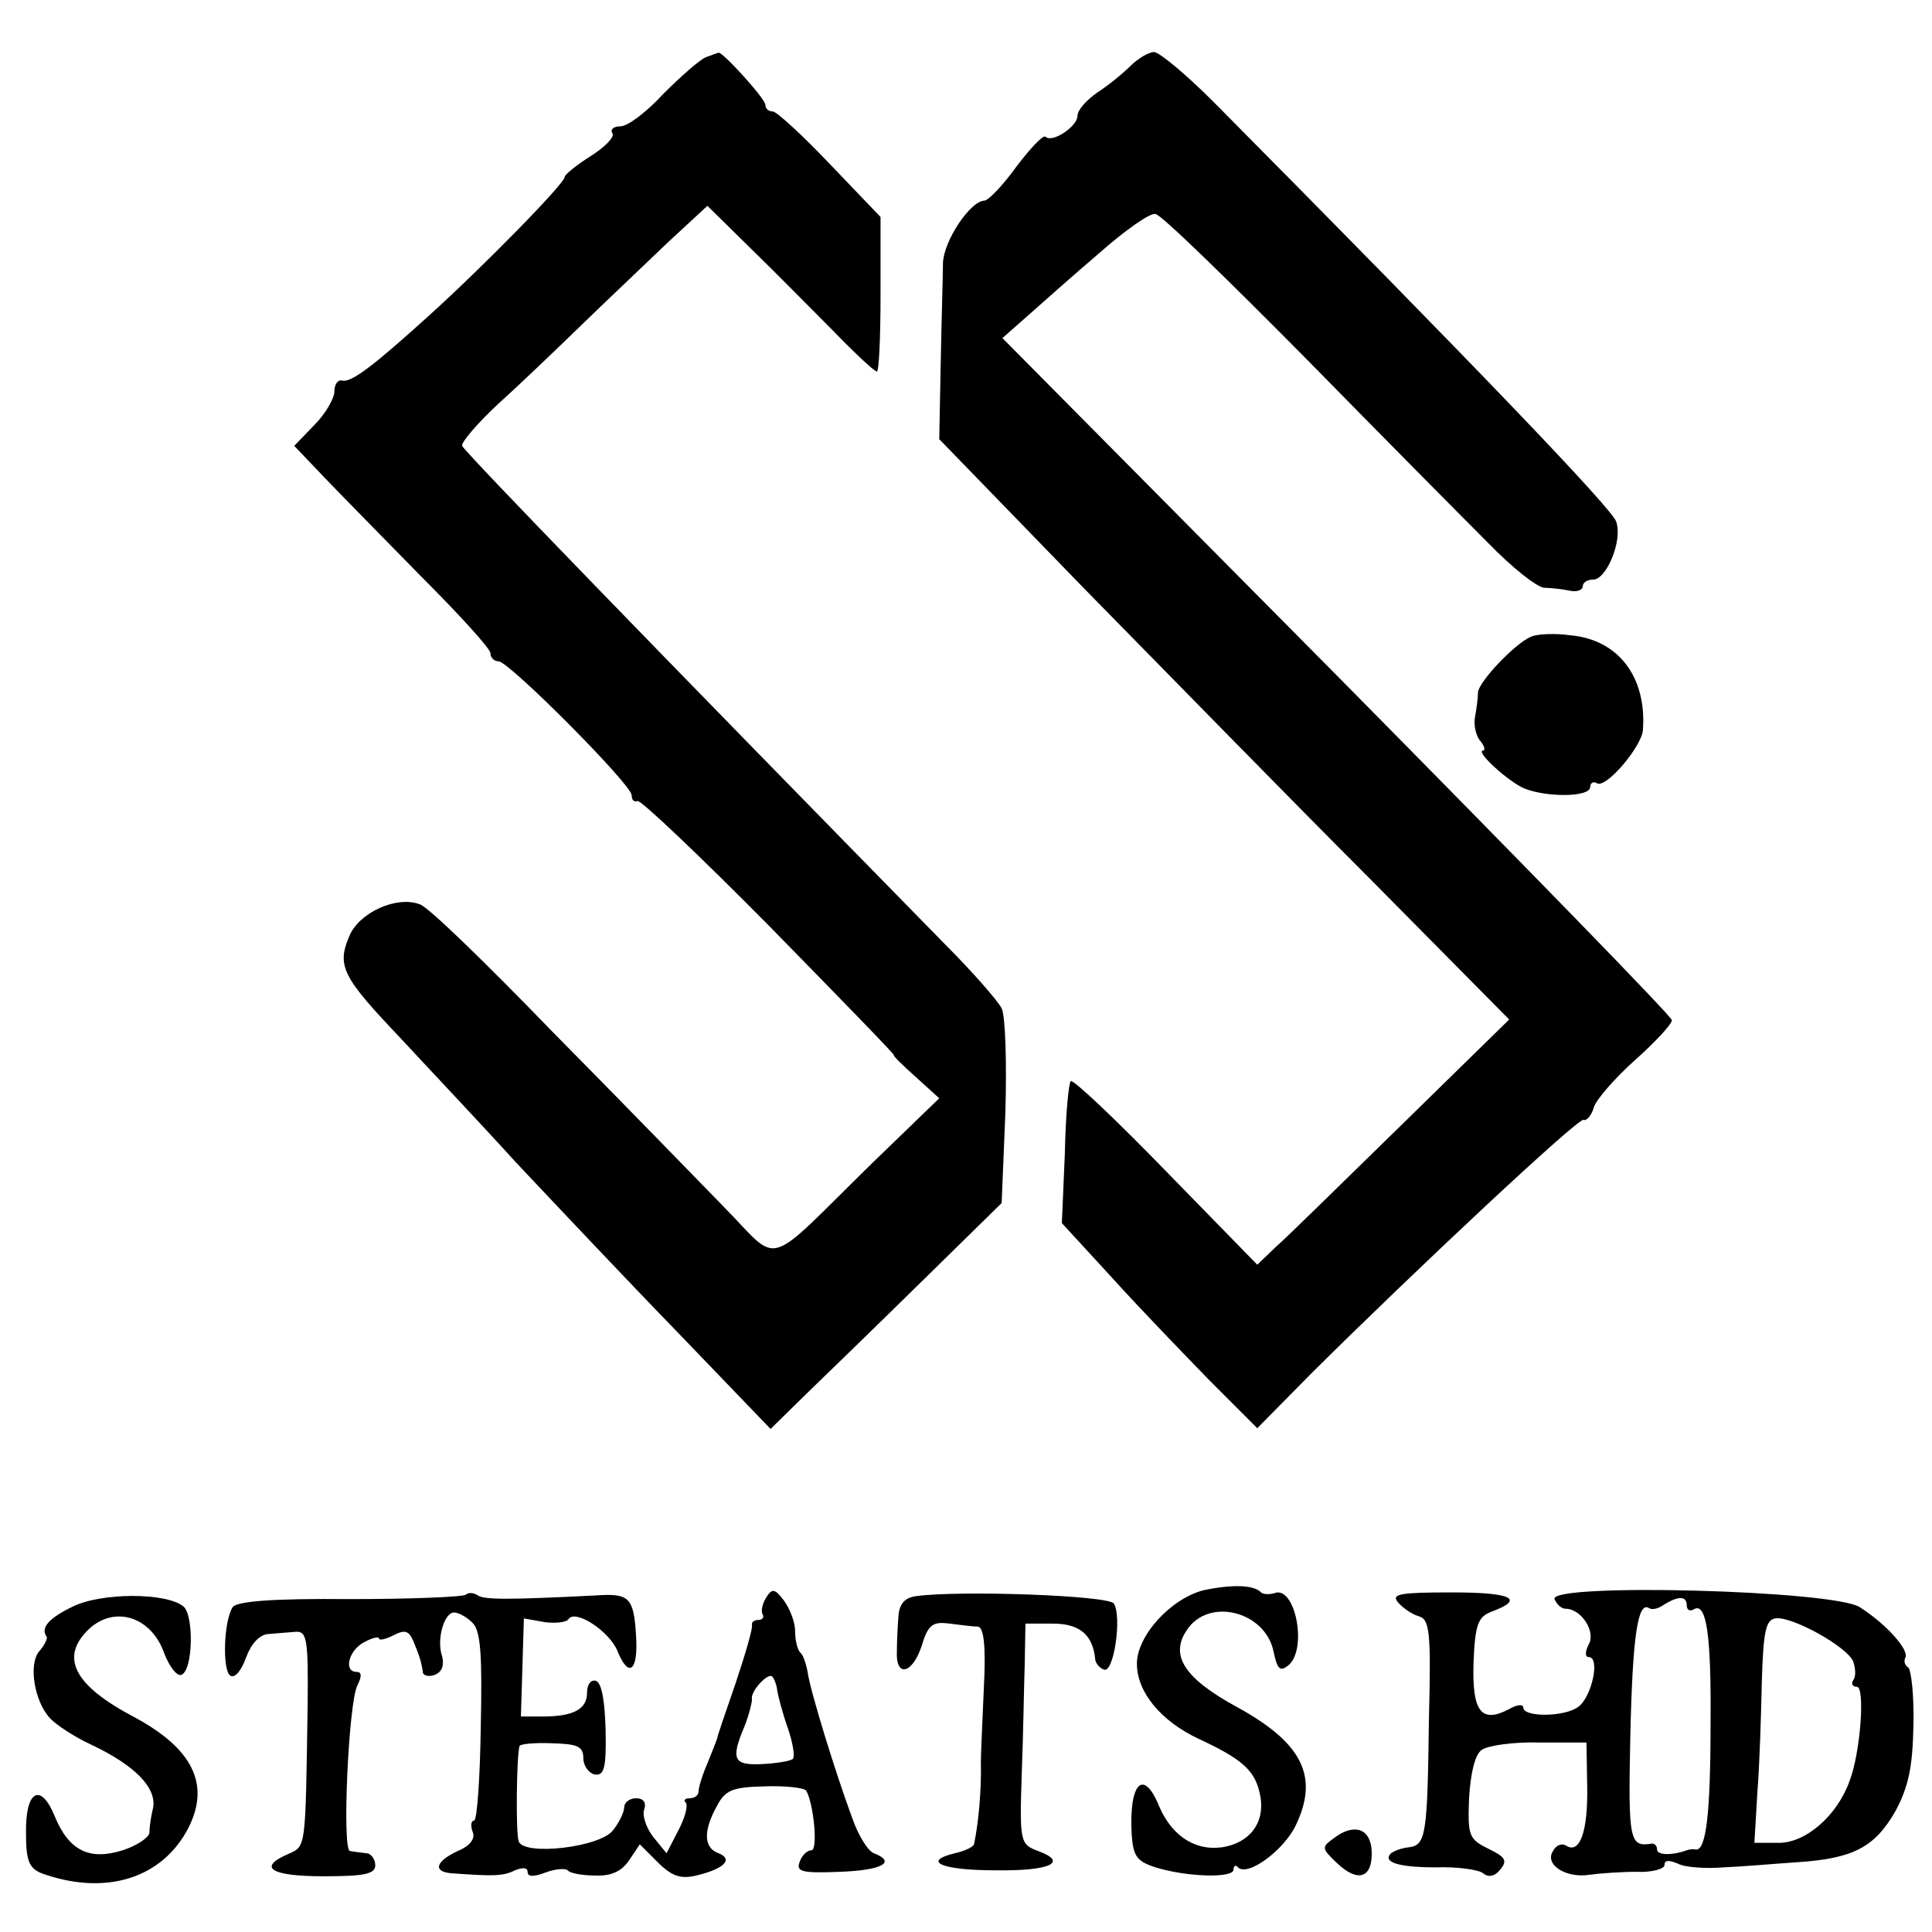
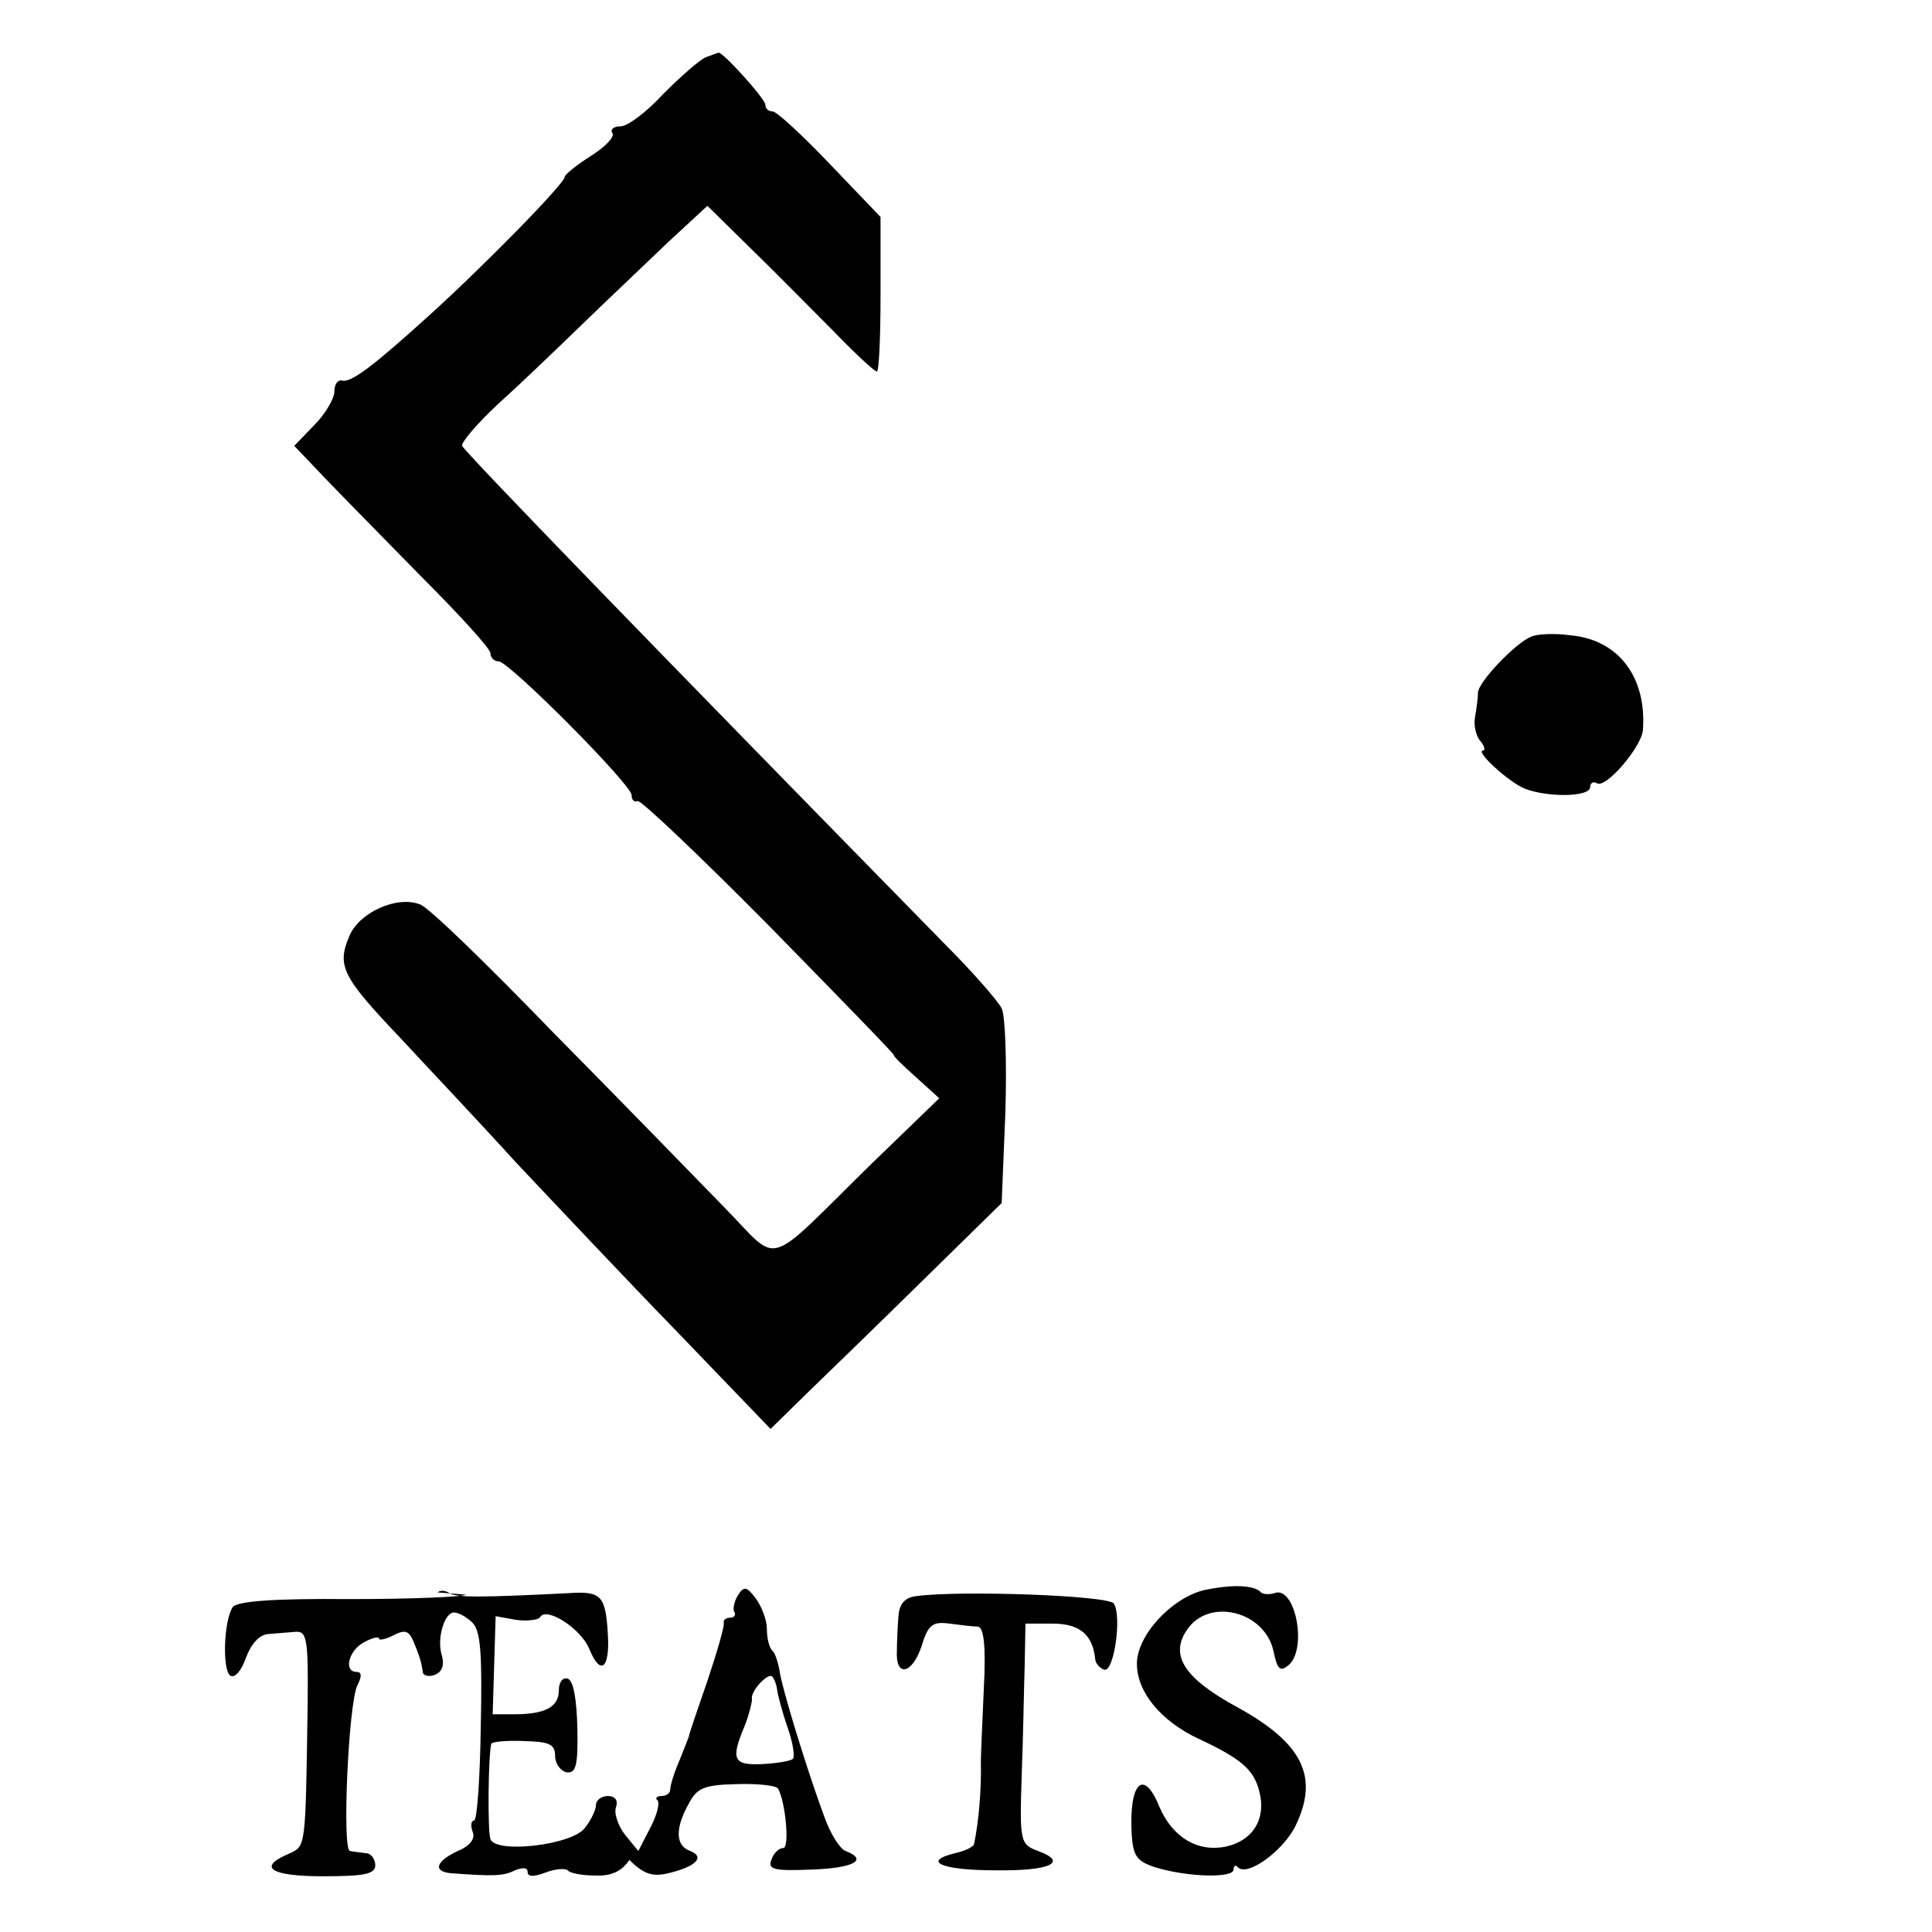
<svg xmlns="http://www.w3.org/2000/svg" version="1.0" width="260pt" height="260pt" viewBox="0 0 260 260" preserveAspectRatio="xMidYMid meet">
  <g transform="translate(0,260) scale(0.1,-0.1)" fill="#000000" stroke="none">
    <path d="M950 2523 c-8 -3 -34 -26 -57 -49 -22 -24 -48 -44 -58 -44 -9 0 -14 -4 -11 -9 4 -5 -10 -19 -29 -31 -19 -12 -35 -25 -35 -28 0 -9 -111 -122 -183 -187 -74 -67 -105 -91 -117 -87 -6 1 -10 -6 -10 -15 0 -9 -12 -30 -27 -45 l-27 -28 40 -42 c21 -22 81 -83 131 -134 51 -51 93 -97 93 -103 0 -6 5 -11 11 -11 14 0 179 -166 179 -180 0 -6 3 -10 8 -8 4 2 84 -74 178 -169 93 -95 169 -173 167 -173 -2 0 11 -13 29 -29 l32 -29 -91 -88 c-148 -145 -121 -137 -200 -57 -37 38 -140 144 -229 234 -88 91 -168 169 -179 172 -31 12 -82 -11 -95 -43 -17 -40 -9 -55 68 -136 37 -40 108 -115 157 -169 50 -53 147 -156 216 -227 l126 -131 50 49 c28 27 98 95 156 152 l105 103 5 122 c2 67 0 130 -5 140 -5 10 -39 49 -76 86 -390 398 -648 664 -650 671 -2 4 20 30 49 57 29 26 80 75 114 108 34 33 86 82 114 109 l53 49 60 -59 c33 -32 83 -83 111 -111 28 -29 54 -53 57 -53 3 0 5 47 5 104 l0 104 -68 71 c-37 39 -72 71 -77 71 -6 0 -10 4 -10 9 0 8 -58 72 -63 70 -1 0 -9 -3 -17 -6z" />
-     <path d="M1521 2511 c-11 -11 -31 -27 -45 -36 -14 -10 -26 -23 -26 -31 0 -14 -34 -37 -43 -28 -3 3 -20 -15 -39 -40 -18 -25 -37 -45 -43 -46 -19 0 -55 -54 -56 -84 0 -17 -2 -77 -3 -134 l-2 -103 195 -201 c108 -110 280 -286 384 -390 l188 -190 -144 -141 c-80 -78 -156 -153 -170 -165 l-25 -24 -123 126 c-67 69 -125 124 -128 121 -3 -3 -7 -47 -8 -98 l-4 -93 68 -74 c37 -41 97 -103 131 -138 l64 -64 73 74 c141 140 358 343 366 341 4 -2 11 6 14 17 3 10 28 39 56 64 27 24 49 48 49 53 0 5 -203 213 -450 463 l-451 455 34 30 c19 17 62 55 97 85 34 30 68 54 75 52 8 -1 98 -89 202 -194 103 -105 214 -217 246 -249 32 -33 65 -59 75 -60 9 0 25 -2 35 -4 9 -2 17 1 17 6 0 5 6 9 14 9 18 0 40 53 31 78 -5 17 -191 211 -542 565 -37 37 -73 67 -80 67 -7 0 -22 -9 -32 -19z" />
    <path d="M2060 1743 c-21 -9 -70 -60 -71 -75 0 -7 -2 -22 -4 -33 -2 -10 1 -25 7 -32 6 -7 7 -13 4 -13 -11 0 27 -36 51 -49 27 -14 93 -15 93 0 0 5 4 8 9 5 12 -8 61 50 62 72 5 71 -33 121 -97 127 -21 3 -46 2 -54 -2z" />
    <path d="M1620 460 c-44 -11 -90 -61 -90 -99 0 -38 32 -77 83 -101 58 -27 75 -42 82 -72 9 -36 -9 -65 -45 -73 -38 -8 -72 12 -90 54 -21 52 -41 32 -37 -38 2 -29 7 -36 32 -44 42 -13 105 -15 105 -3 0 5 3 7 6 3 13 -13 62 23 78 57 31 65 9 110 -78 158 -72 39 -92 70 -69 104 29 45 106 26 117 -29 5 -24 9 -27 20 -18 26 22 9 108 -19 97 -7 -2 -16 -2 -19 2 -10 9 -38 10 -76 2z" />
-     <path d="M98 438 c-33 -16 -44 -29 -35 -41 1 -2 -3 -11 -10 -19 -15 -17 -7 -67 14 -90 8 -9 34 -26 56 -36 59 -28 88 -58 83 -85 -3 -12 -5 -27 -5 -34 -1 -6 -17 -17 -36 -23 -44 -14 -72 -1 -91 45 -19 47 -40 36 -39 -22 0 -37 4 -47 21 -54 86 -31 163 -7 198 62 29 58 5 106 -73 148 -82 43 -101 81 -61 119 35 32 84 16 101 -33 7 -18 17 -31 23 -29 16 6 17 80 3 92 -23 19 -110 19 -149 0z" />
-     <path d="M627 454 c-3 -3 -73 -6 -156 -6 -105 1 -153 -3 -158 -11 -12 -19 -14 -85 -3 -92 6 -4 15 7 21 24 7 19 18 31 30 32 10 1 27 2 37 3 15 1 17 -10 16 -99 -3 -195 -2 -189 -26 -200 -42 -18 -24 -30 47 -30 56 0 70 3 70 15 0 8 -6 16 -12 16 -7 1 -17 2 -22 3 -11 1 -2 200 10 223 6 12 6 18 -1 18 -18 0 -11 29 10 40 11 6 20 8 20 5 0 -3 9 -1 19 4 15 8 21 7 27 -7 8 -19 11 -28 13 -42 0 -5 8 -7 16 -4 10 4 13 13 10 25 -8 23 3 59 16 59 6 0 17 -6 25 -14 11 -11 13 -43 11 -140 -1 -69 -5 -126 -9 -126 -4 0 -5 -7 -2 -15 4 -9 -3 -19 -20 -26 -30 -14 -34 -28 -8 -30 56 -4 69 -4 85 4 10 4 17 4 17 -2 0 -7 8 -7 24 -1 13 5 27 6 30 3 3 -4 20 -7 37 -7 22 -1 36 6 46 21 l14 21 24 -24 c19 -19 31 -23 52 -18 38 9 50 22 30 30 -20 7 -21 30 -2 64 11 21 21 25 64 26 29 1 54 -2 56 -6 10 -17 16 -80 7 -80 -6 0 -13 -7 -16 -16 -5 -13 4 -15 54 -13 57 2 77 13 46 25 -8 3 -21 24 -29 47 -23 62 -57 173 -60 196 -2 11 -6 24 -10 27 -4 4 -7 17 -7 29 0 12 -7 30 -15 41 -12 16 -16 17 -24 4 -5 -8 -7 -18 -5 -22 3 -4 0 -8 -5 -8 -6 0 -10 -3 -9 -7 1 -5 -9 -39 -22 -78 -13 -38 -25 -72 -25 -75 -1 -3 -7 -18 -13 -33 -7 -16 -12 -33 -12 -38 0 -5 -5 -9 -12 -9 -6 0 -9 -3 -5 -6 3 -4 -1 -20 -10 -37 l-16 -31 -18 22 c-10 13 -15 30 -12 37 3 9 -1 15 -11 15 -9 0 -16 -6 -16 -12 0 -7 -7 -21 -15 -31 -17 -23 -120 -35 -127 -15 -4 11 -3 111 1 128 0 3 20 5 44 4 34 -1 42 -4 42 -20 0 -10 7 -20 15 -22 13 -2 16 8 15 59 -1 39 -5 64 -13 67 -7 2 -12 -5 -12 -16 0 -22 -18 -32 -60 -32 l-29 0 2 66 2 66 28 -5 c15 -2 30 0 32 4 9 14 55 -16 66 -43 15 -37 28 -27 25 20 -3 52 -9 58 -53 55 -119 -6 -151 -6 -160 0 -6 4 -13 4 -16 1z m419 -129 c1 -7 7 -30 14 -50 7 -20 10 -39 7 -42 -3 -3 -22 -6 -41 -7 -39 -2 -43 6 -24 51 6 15 10 32 10 36 -3 10 21 36 27 31 3 -3 6 -11 7 -19z" />
+     <path d="M627 454 c-3 -3 -73 -6 -156 -6 -105 1 -153 -3 -158 -11 -12 -19 -14 -85 -3 -92 6 -4 15 7 21 24 7 19 18 31 30 32 10 1 27 2 37 3 15 1 17 -10 16 -99 -3 -195 -2 -189 -26 -200 -42 -18 -24 -30 47 -30 56 0 70 3 70 15 0 8 -6 16 -12 16 -7 1 -17 2 -22 3 -11 1 -2 200 10 223 6 12 6 18 -1 18 -18 0 -11 29 10 40 11 6 20 8 20 5 0 -3 9 -1 19 4 15 8 21 7 27 -7 8 -19 11 -28 13 -42 0 -5 8 -7 16 -4 10 4 13 13 10 25 -8 23 3 59 16 59 6 0 17 -6 25 -14 11 -11 13 -43 11 -140 -1 -69 -5 -126 -9 -126 -4 0 -5 -7 -2 -15 4 -9 -3 -19 -20 -26 -30 -14 -34 -28 -8 -30 56 -4 69 -4 85 4 10 4 17 4 17 -2 0 -7 8 -7 24 -1 13 5 27 6 30 3 3 -4 20 -7 37 -7 22 -1 36 6 46 21 c19 -19 31 -23 52 -18 38 9 50 22 30 30 -20 7 -21 30 -2 64 11 21 21 25 64 26 29 1 54 -2 56 -6 10 -17 16 -80 7 -80 -6 0 -13 -7 -16 -16 -5 -13 4 -15 54 -13 57 2 77 13 46 25 -8 3 -21 24 -29 47 -23 62 -57 173 -60 196 -2 11 -6 24 -10 27 -4 4 -7 17 -7 29 0 12 -7 30 -15 41 -12 16 -16 17 -24 4 -5 -8 -7 -18 -5 -22 3 -4 0 -8 -5 -8 -6 0 -10 -3 -9 -7 1 -5 -9 -39 -22 -78 -13 -38 -25 -72 -25 -75 -1 -3 -7 -18 -13 -33 -7 -16 -12 -33 -12 -38 0 -5 -5 -9 -12 -9 -6 0 -9 -3 -5 -6 3 -4 -1 -20 -10 -37 l-16 -31 -18 22 c-10 13 -15 30 -12 37 3 9 -1 15 -11 15 -9 0 -16 -6 -16 -12 0 -7 -7 -21 -15 -31 -17 -23 -120 -35 -127 -15 -4 11 -3 111 1 128 0 3 20 5 44 4 34 -1 42 -4 42 -20 0 -10 7 -20 15 -22 13 -2 16 8 15 59 -1 39 -5 64 -13 67 -7 2 -12 -5 -12 -16 0 -22 -18 -32 -60 -32 l-29 0 2 66 2 66 28 -5 c15 -2 30 0 32 4 9 14 55 -16 66 -43 15 -37 28 -27 25 20 -3 52 -9 58 -53 55 -119 -6 -151 -6 -160 0 -6 4 -13 4 -16 1z m419 -129 c1 -7 7 -30 14 -50 7 -20 10 -39 7 -42 -3 -3 -22 -6 -41 -7 -39 -2 -43 6 -24 51 6 15 10 32 10 36 -3 10 21 36 27 31 3 -3 6 -11 7 -19z" />
    <path d="M1233 452 c-16 -2 -23 -11 -24 -28 -1 -13 -2 -34 -2 -46 -2 -35 20 -32 33 6 9 30 15 34 38 31 15 -2 32 -4 38 -4 8 -1 11 -26 8 -83 -2 -46 -4 -90 -4 -98 1 -38 -3 -82 -9 -111 0 -4 -12 -10 -26 -13 -45 -11 -18 -23 55 -23 74 -1 98 11 57 26 -24 9 -25 12 -22 103 2 51 3 118 4 148 l1 55 37 0 c36 0 54 -15 57 -49 1 -5 6 -11 12 -13 13 -4 24 71 13 89 -7 11 -208 18 -266 10z" />
-     <path d="M1881 444 c6 -7 18 -16 28 -19 15 -4 17 -20 14 -138 -2 -157 -4 -170 -27 -173 -10 -1 -20 -5 -24 -8 -12 -12 10 -19 60 -19 29 1 58 -3 64 -8 7 -6 16 -4 23 5 10 12 7 17 -16 28 -26 13 -28 17 -26 68 2 34 8 59 17 65 8 6 43 11 78 10 l63 0 1 -60 c1 -60 -10 -90 -28 -79 -6 4 -14 1 -18 -7 -12 -18 17 -37 49 -32 14 2 43 4 64 4 20 -1 37 4 37 9 0 7 6 7 18 2 9 -5 37 -7 62 -5 25 1 70 5 100 7 74 5 103 20 131 69 17 32 23 58 24 115 1 40 -3 75 -7 78 -5 3 -6 9 -4 13 6 10 -25 45 -61 68 -34 23 -418 33 -411 11 3 -7 9 -13 15 -13 21 0 41 -31 31 -48 -5 -10 -5 -17 0 -17 16 0 4 -54 -14 -67 -19 -14 -74 -14 -74 -1 0 5 -9 4 -19 -2 -38 -20 -50 -3 -48 62 2 52 6 62 24 69 46 17 28 26 -53 26 -69 0 -82 -2 -73 -13z m389 -5 c0 -5 4 -8 9 -5 17 11 24 -31 23 -152 0 -123 -6 -173 -20 -171 -4 1 -9 0 -12 -1 -19 -7 -40 -7 -40 1 0 5 -3 8 -7 8 -30 -5 -32 3 -29 144 3 135 10 182 25 173 4 -3 13 -1 21 5 20 12 30 11 30 -2z m224 -75 c3 -9 4 -20 0 -25 -3 -5 -1 -9 5 -9 11 0 5 -88 -10 -127 -17 -47 -59 -83 -95 -83 l-33 0 4 68 c3 37 5 104 6 149 2 66 5 83 18 85 21 4 97 -38 105 -58z" />
-     <path d="M1796 127 c-18 -13 -18 -14 4 -35 28 -26 47 -19 46 16 -1 31 -23 39 -50 19z" />
  </g>
</svg>